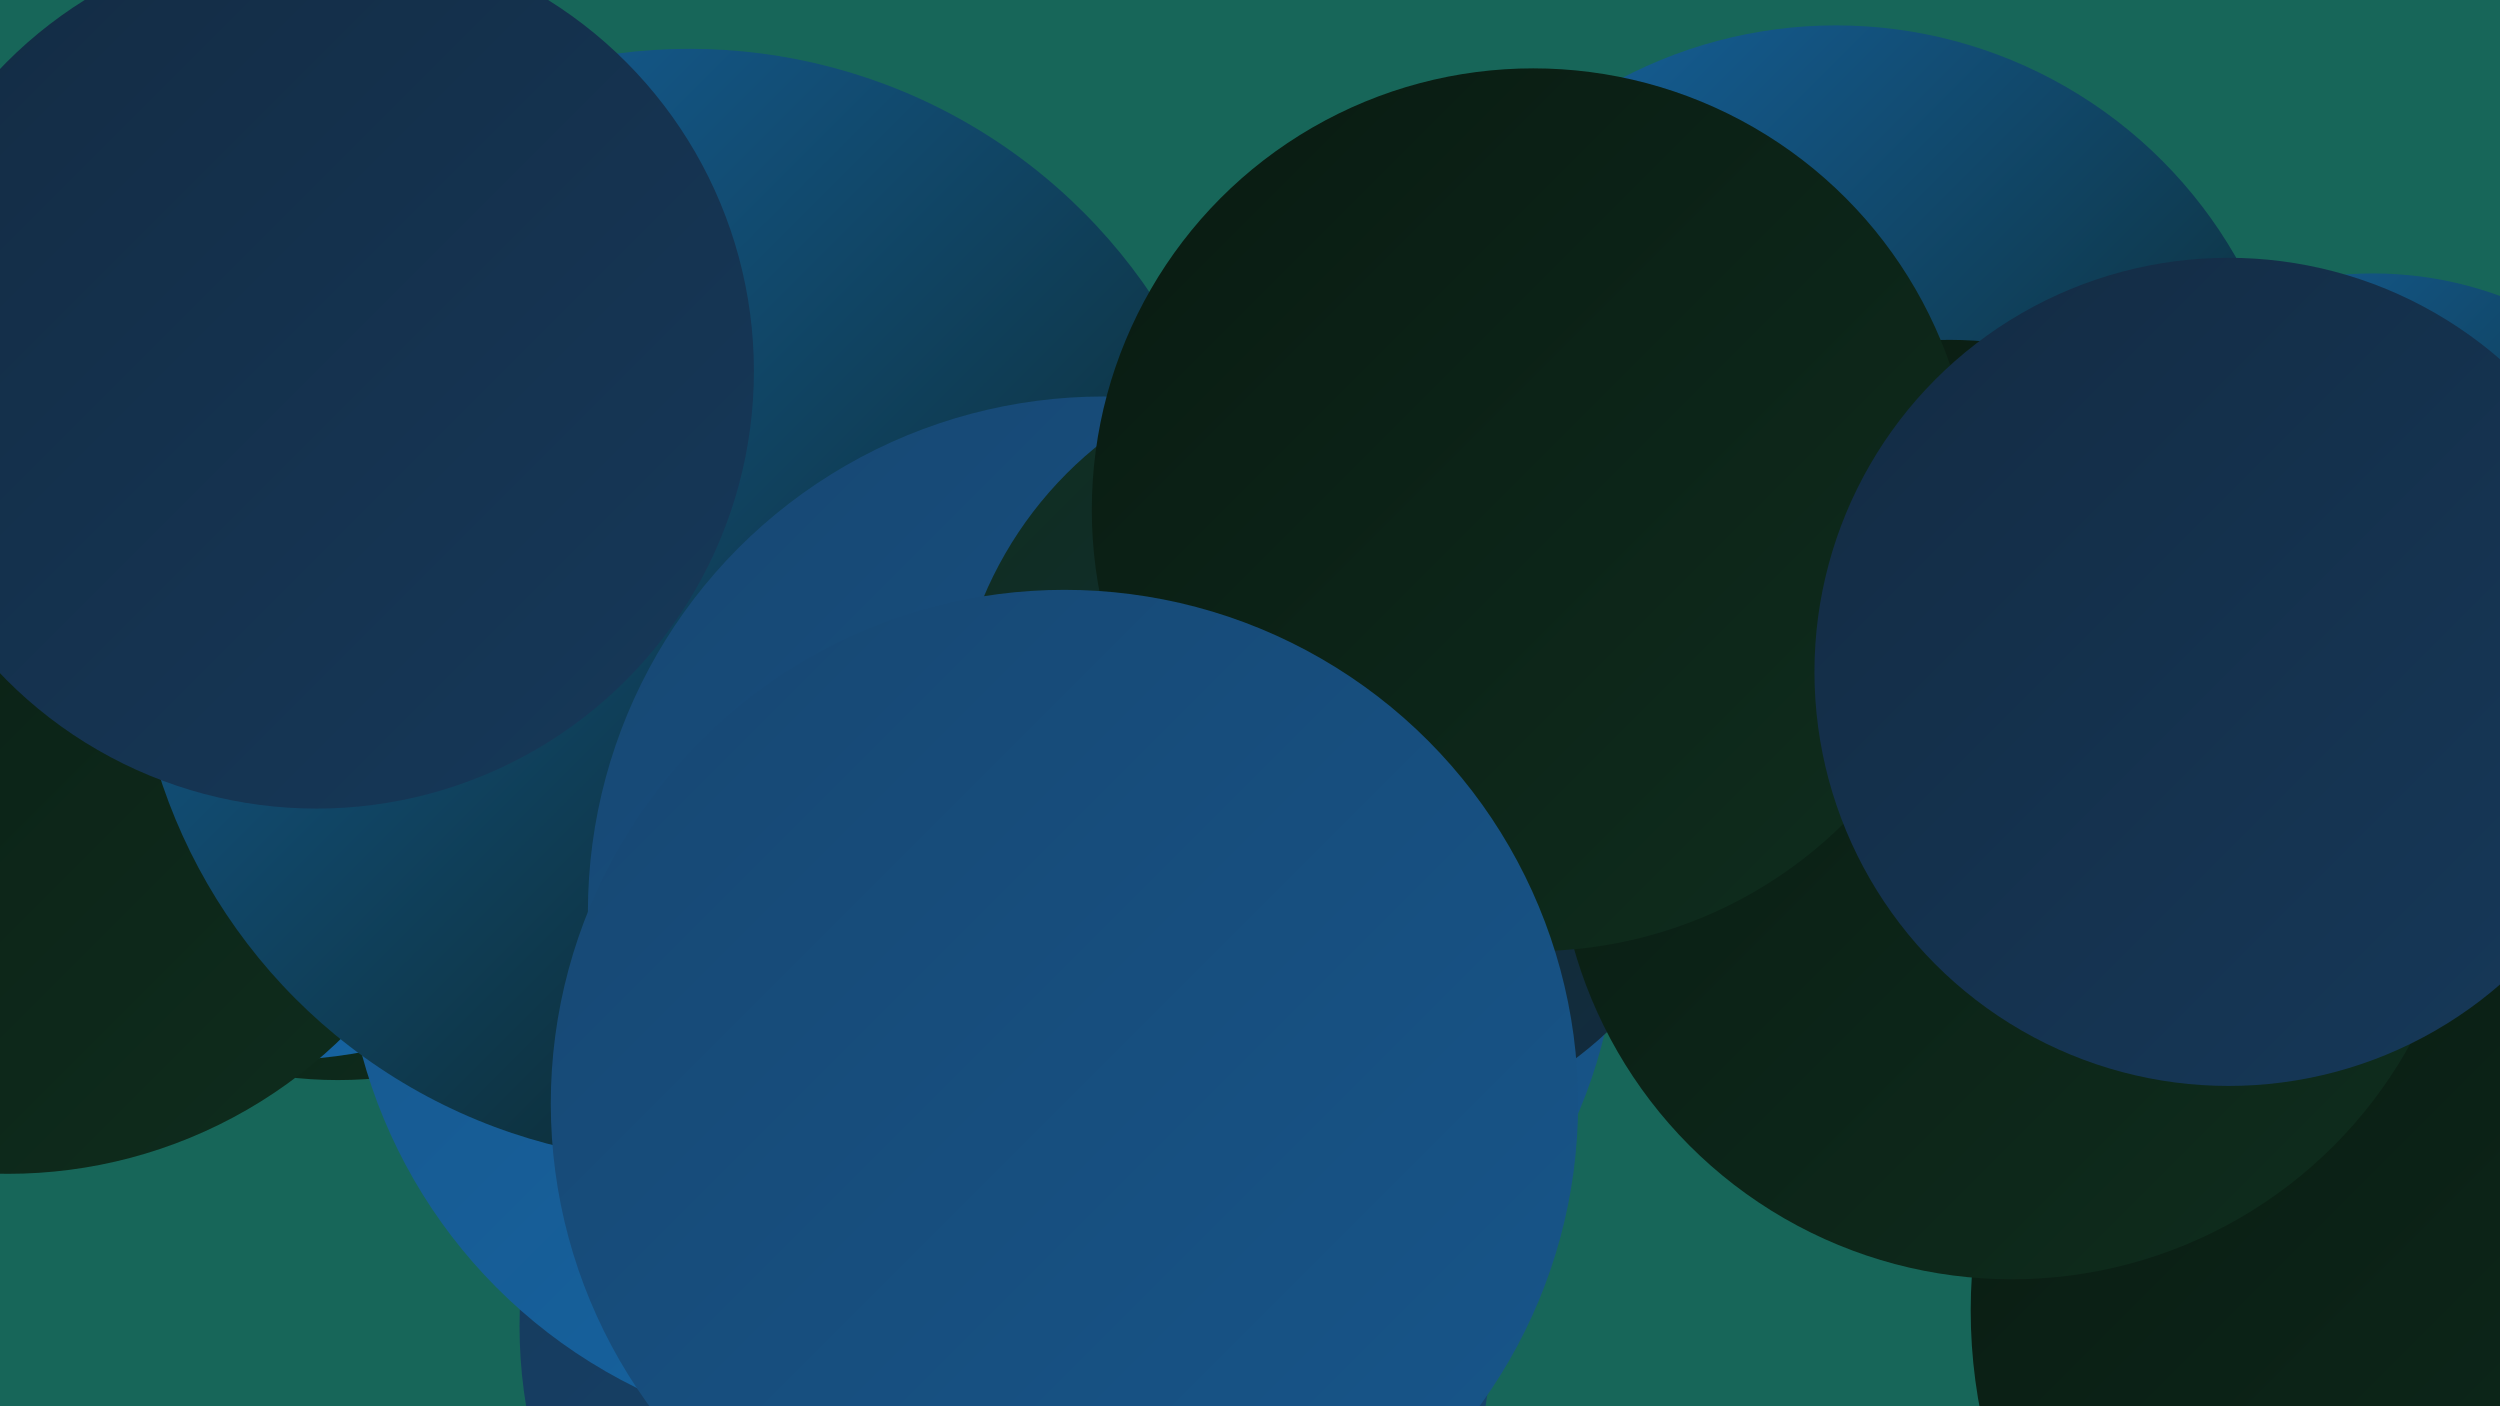
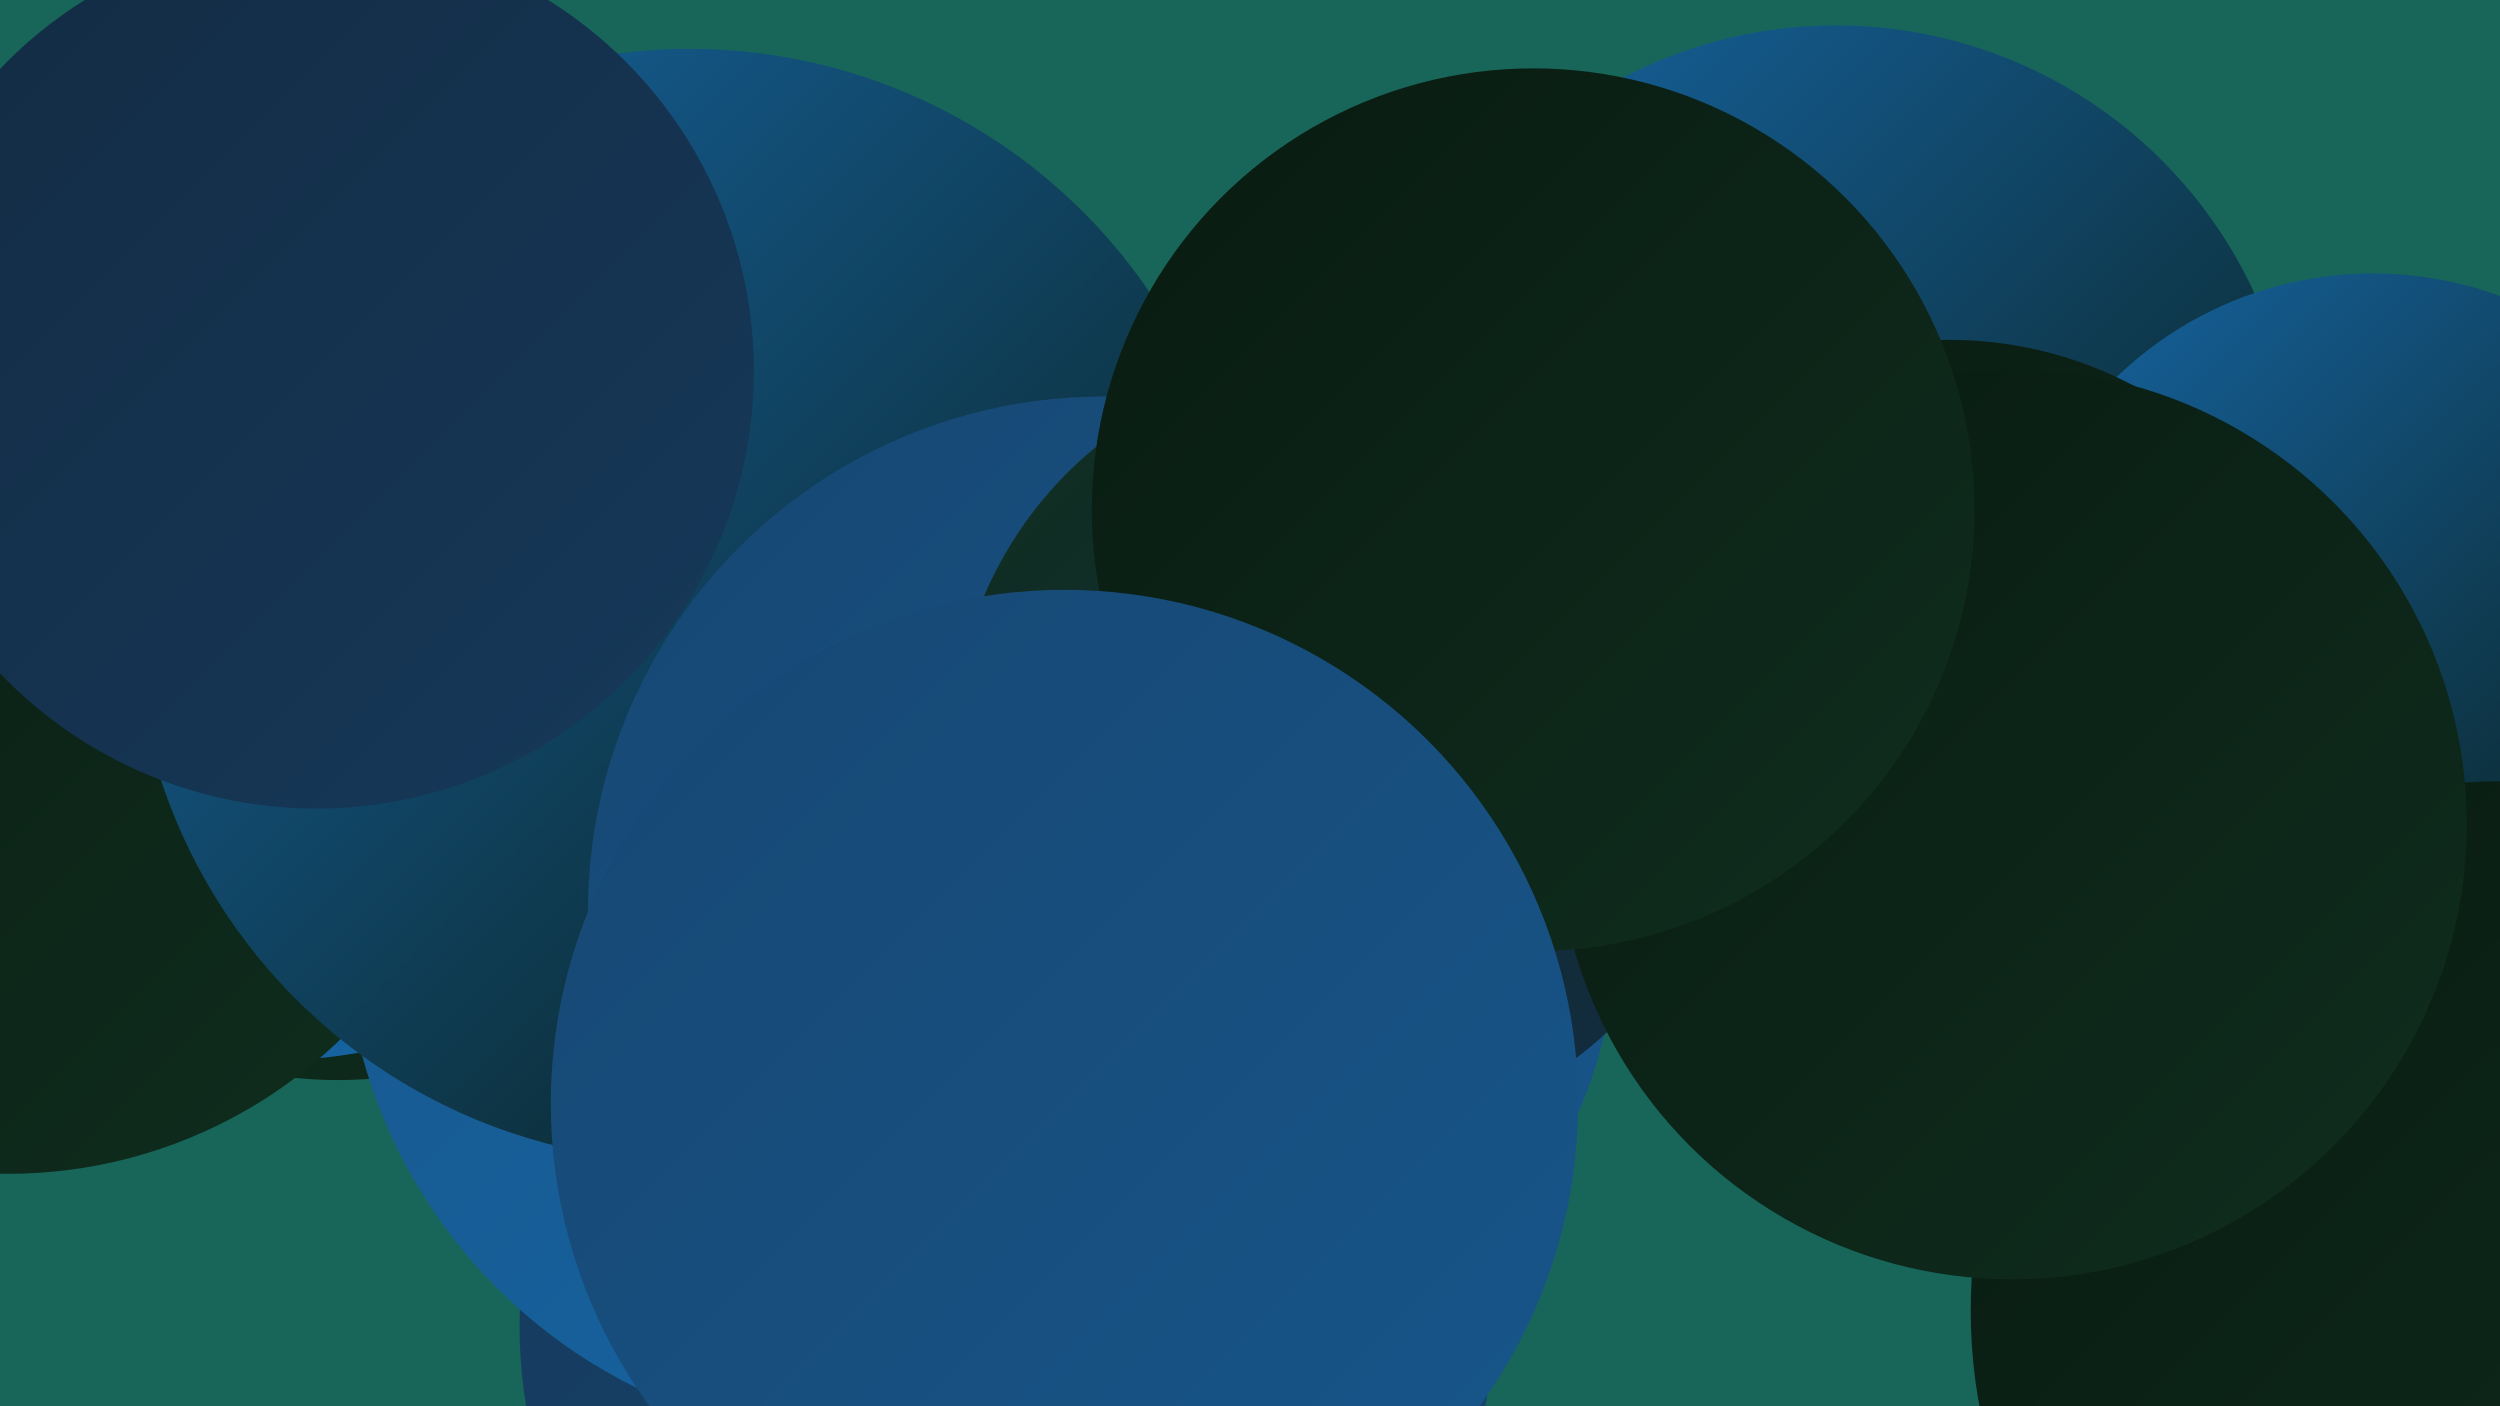
<svg xmlns="http://www.w3.org/2000/svg" width="1280" height="720">
  <defs>
    <linearGradient id="grad0" x1="0%" y1="0%" x2="100%" y2="100%">
      <stop offset="0%" style="stop-color:#091a11;stop-opacity:1" />
      <stop offset="100%" style="stop-color:#0f2e1e;stop-opacity:1" />
    </linearGradient>
    <linearGradient id="grad1" x1="0%" y1="0%" x2="100%" y2="100%">
      <stop offset="0%" style="stop-color:#0f2e1e;stop-opacity:1" />
      <stop offset="100%" style="stop-color:#132b43;stop-opacity:1" />
    </linearGradient>
    <linearGradient id="grad2" x1="0%" y1="0%" x2="100%" y2="100%">
      <stop offset="0%" style="stop-color:#132b43;stop-opacity:1" />
      <stop offset="100%" style="stop-color:#16395a;stop-opacity:1" />
    </linearGradient>
    <linearGradient id="grad3" x1="0%" y1="0%" x2="100%" y2="100%">
      <stop offset="0%" style="stop-color:#16395a;stop-opacity:1" />
      <stop offset="100%" style="stop-color:#174772;stop-opacity:1" />
    </linearGradient>
    <linearGradient id="grad4" x1="0%" y1="0%" x2="100%" y2="100%">
      <stop offset="0%" style="stop-color:#174772;stop-opacity:1" />
      <stop offset="100%" style="stop-color:#17568b;stop-opacity:1" />
    </linearGradient>
    <linearGradient id="grad5" x1="0%" y1="0%" x2="100%" y2="100%">
      <stop offset="0%" style="stop-color:#17568b;stop-opacity:1" />
      <stop offset="100%" style="stop-color:#1666a5;stop-opacity:1" />
    </linearGradient>
    <linearGradient id="grad6" x1="0%" y1="0%" x2="100%" y2="100%">
      <stop offset="0%" style="stop-color:#1666a5;stop-opacity:1" />
      <stop offset="100%" style="stop-color:#091a11;stop-opacity:1" />
    </linearGradient>
  </defs>
  <rect width="1280" height="720" fill="#176659" />
  <circle cx="515" cy="679" r="249" fill="url(#grad3)" />
  <circle cx="173" cy="337" r="216" fill="url(#grad0)" />
  <circle cx="1274" cy="580" r="264" fill="url(#grad6)" />
  <circle cx="1243" cy="503" r="240" fill="url(#grad1)" />
  <circle cx="444" cy="470" r="268" fill="url(#grad5)" />
  <circle cx="138" cy="280" r="263" fill="url(#grad5)" />
  <circle cx="1017" cy="335" r="188" fill="url(#grad2)" />
  <circle cx="940" cy="249" r="236" fill="url(#grad6)" />
  <circle cx="4" cy="356" r="245" fill="url(#grad0)" />
  <circle cx="1215" cy="329" r="189" fill="url(#grad6)" />
  <circle cx="353" cy="310" r="285" fill="url(#grad6)" />
  <circle cx="998" cy="376" r="202" fill="url(#grad0)" />
  <circle cx="565" cy="467" r="264" fill="url(#grad4)" />
  <circle cx="687" cy="383" r="199" fill="url(#grad1)" />
  <circle cx="1280" cy="671" r="271" fill="url(#grad0)" />
  <circle cx="1030" cy="422" r="233" fill="url(#grad0)" />
  <circle cx="785" cy="261" r="226" fill="url(#grad0)" />
-   <circle cx="1141" cy="344" r="212" fill="url(#grad2)" />
  <circle cx="162" cy="190" r="224" fill="url(#grad2)" />
  <circle cx="545" cy="565" r="263" fill="url(#grad4)" />
</svg>